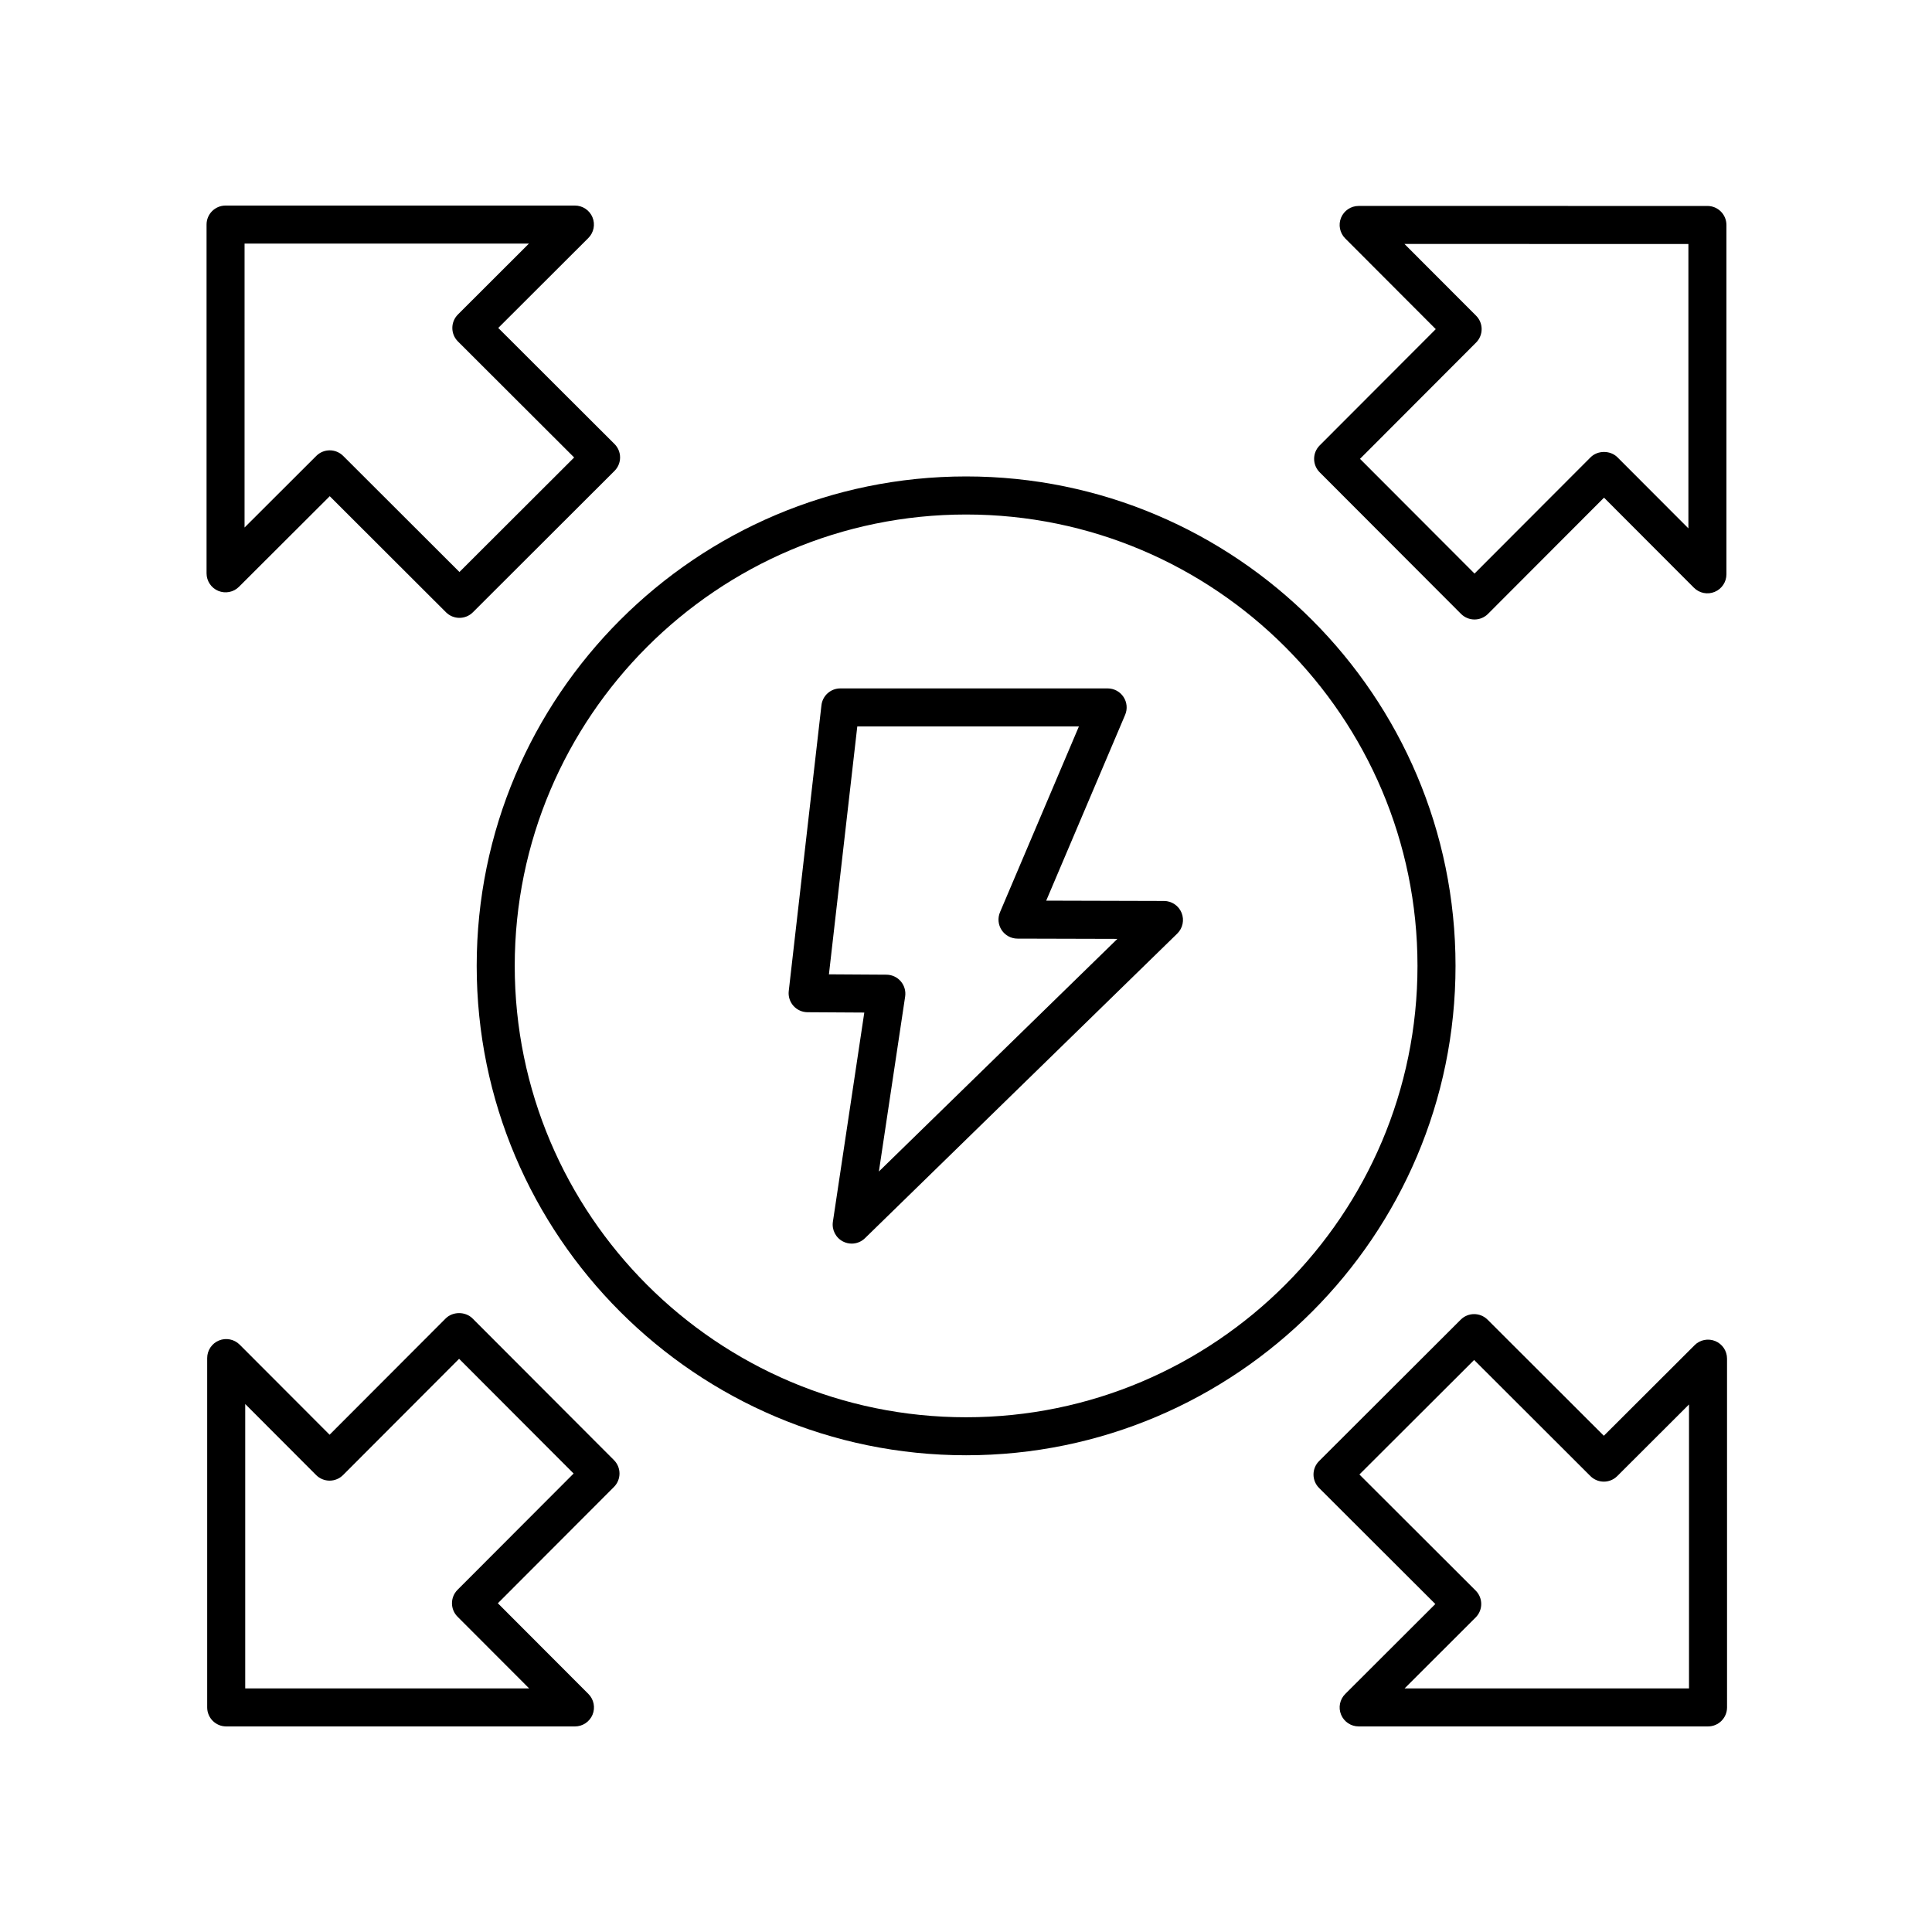
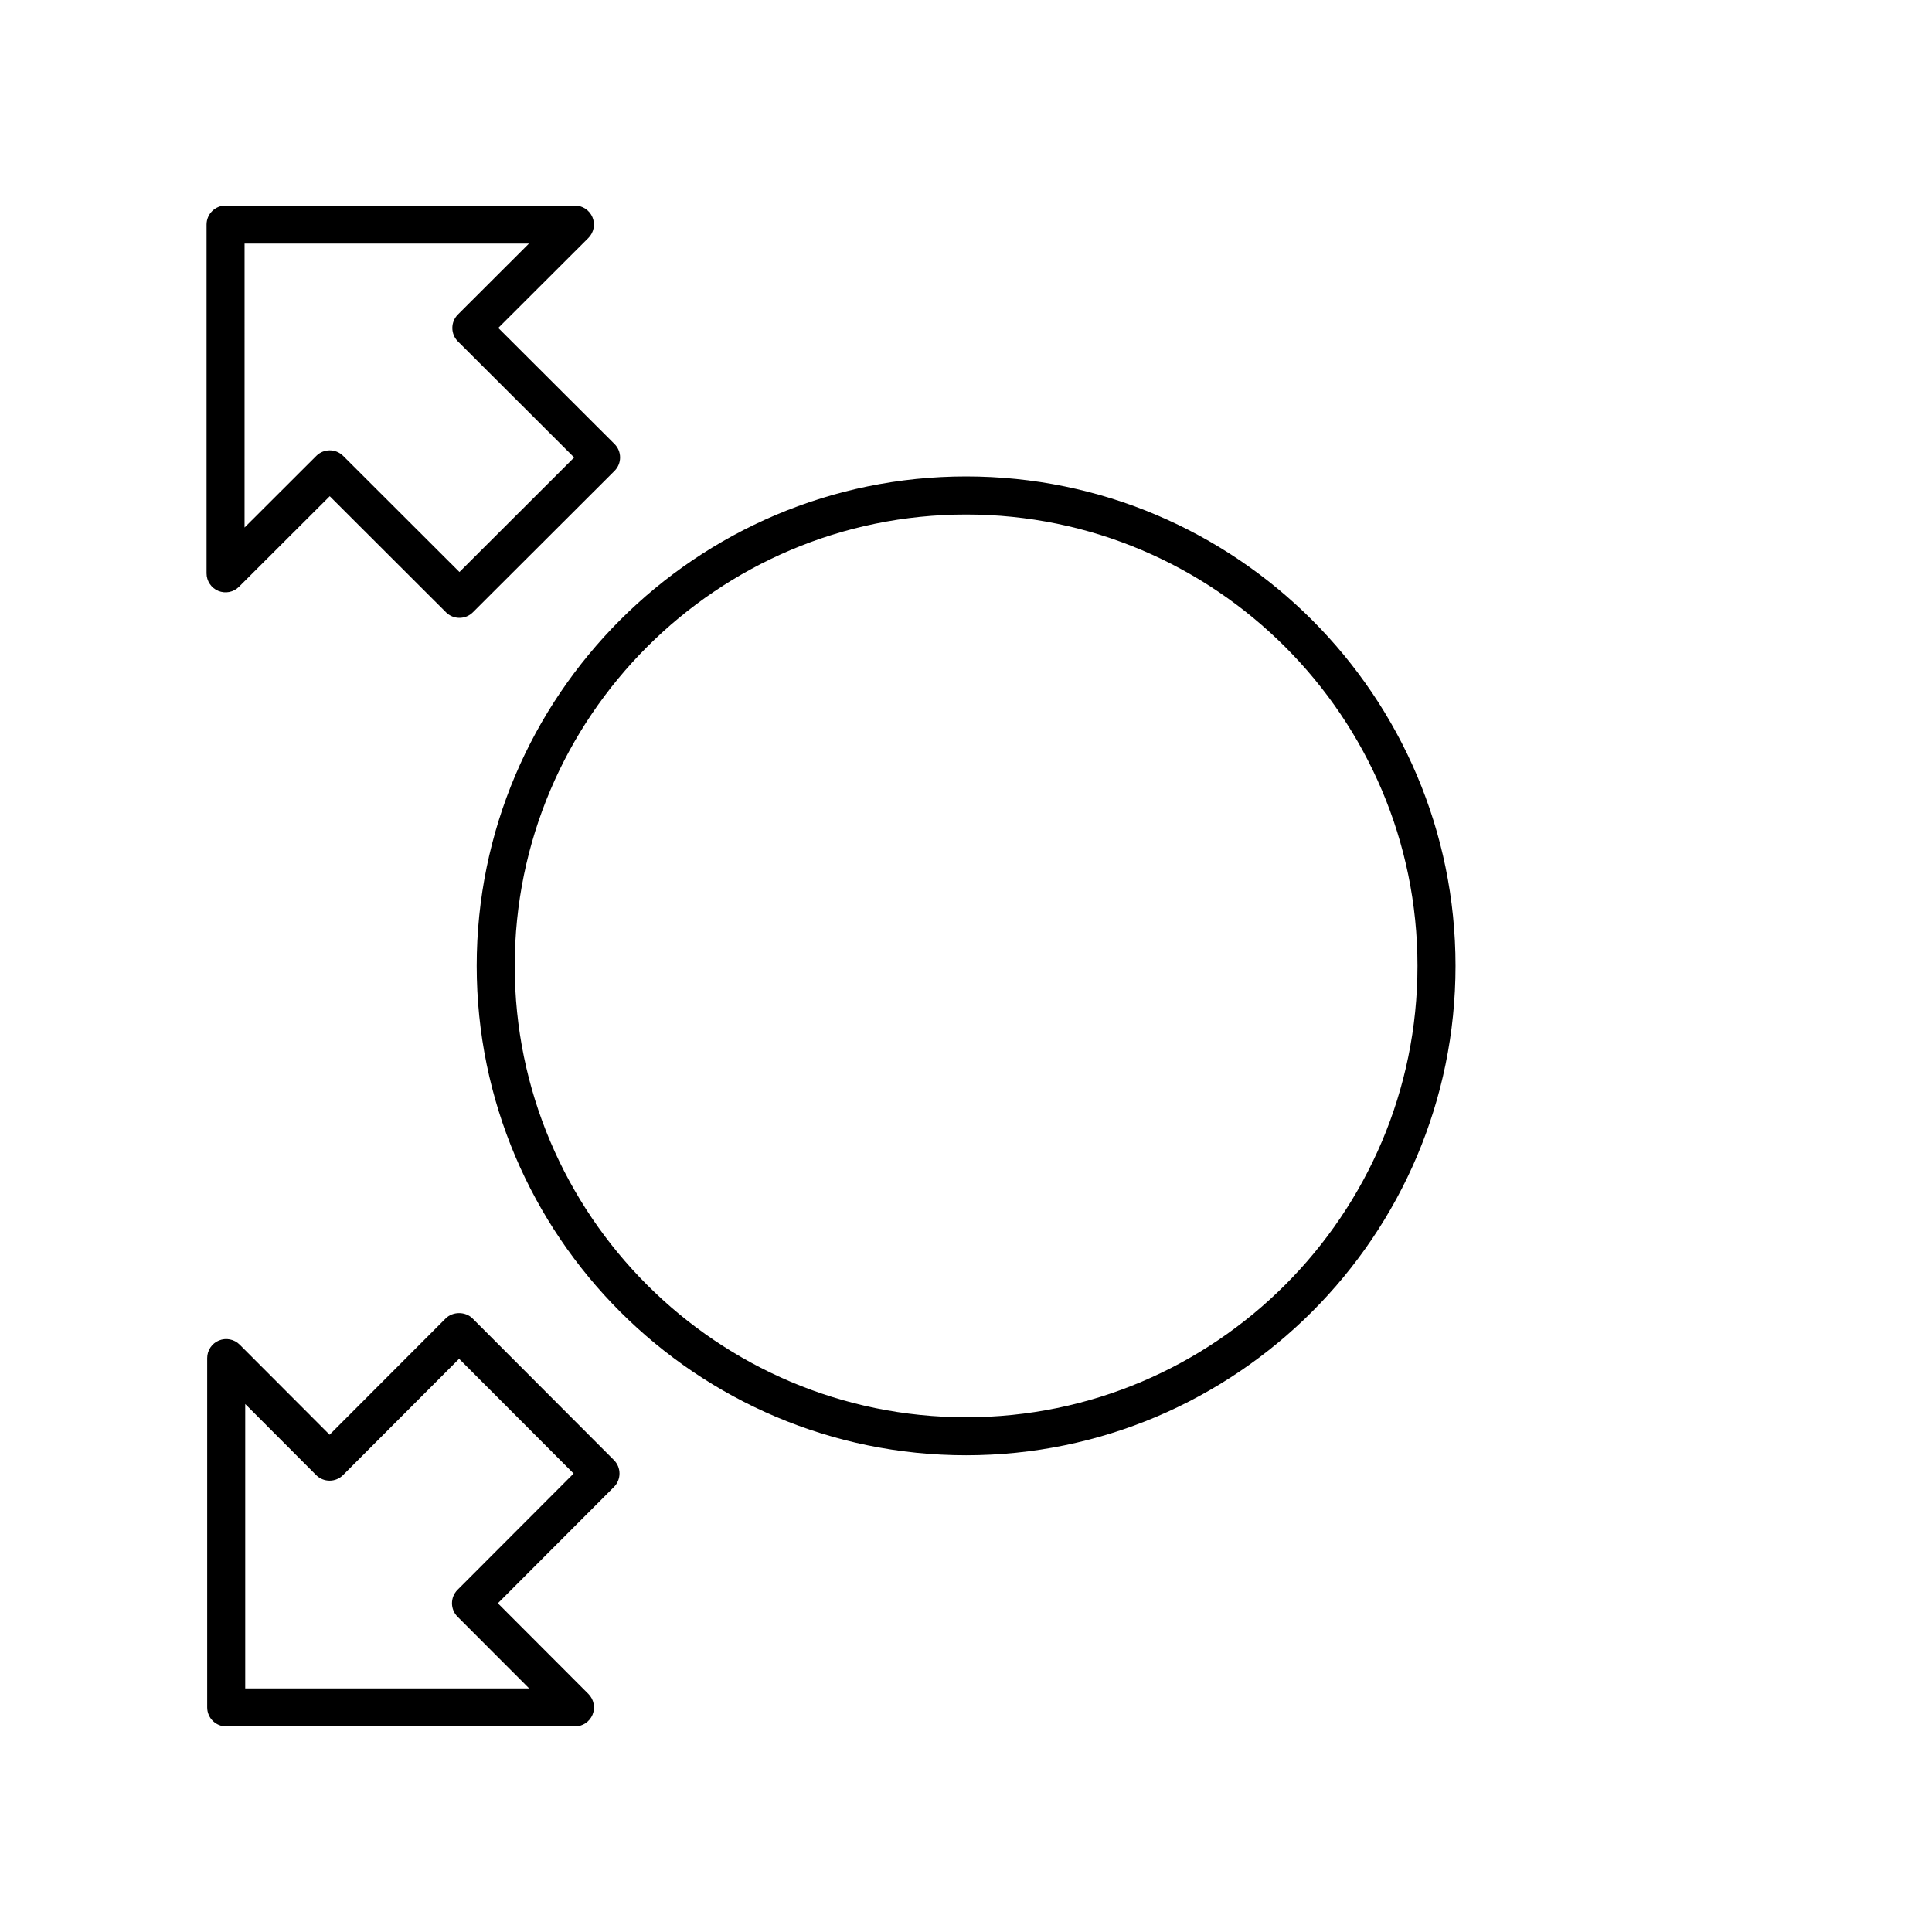
<svg xmlns="http://www.w3.org/2000/svg" fill="#000000" width="800px" height="800px" version="1.1" viewBox="144 144 512 512">
  <g>
-     <path d="m358 412.25 15.047 0.09-8.324 55.441c-0.32 2.141 0.762 4.246 2.688 5.234 0.727 0.371 1.516 0.555 2.297 0.555 1.285 0 2.555-0.492 3.519-1.434l82.754-80.723c1.465-1.43 1.918-3.602 1.152-5.5-0.766-1.898-2.609-3.141-4.656-3.144l-31.219-0.086 20.914-49.238c0.664-1.559 0.5-3.34-0.434-4.75s-2.508-2.258-4.203-2.258h-70.84c-2.562 0-4.715 1.922-5.004 4.465l-8.664 75.734c-0.164 1.422 0.285 2.848 1.234 3.918 0.949 1.07 2.309 1.688 3.738 1.695zm13.191-75.734h58.73l-20.906 49.219c-0.664 1.555-0.5 3.336 0.43 4.746 0.93 1.41 2.504 2.258 4.191 2.262l26.48 0.07-63.203 61.648 6.961-46.375c0.215-1.445-0.207-2.914-1.156-4.023-0.949-1.109-2.336-1.75-3.797-1.762l-15.246-0.094z" />
    <path d="m400.03 529.66c71.516 0 129.7-58.18 129.7-129.7 0-71.512-58.18-129.7-129.7-129.7s-129.7 58.184-129.7 129.7c0 71.516 58.18 129.7 129.7 129.7zm0-249.31c65.957 0 119.62 53.66 119.62 119.62s-53.664 119.62-119.62 119.62c-65.957 0-119.62-53.664-119.62-119.62s53.664-119.62 119.62-119.62z" />
-     <path d="m534.76 308.17c1.34 0 2.621-0.531 3.566-1.477l30.754-30.809 23.832 23.875c1.441 1.445 3.617 1.875 5.492 1.094 1.887-0.777 3.117-2.613 3.117-4.652v-92.582c0-2.781-2.254-5.039-5.039-5.039l-92.426-0.004c-2.035 0-3.871 1.227-4.656 3.106-0.777 1.883-0.348 4.051 1.086 5.492l24.008 24.051-30.766 30.816c-1.965 1.969-1.965 5.152 0 7.121l37.465 37.531c0.945 0.945 2.231 1.477 3.566 1.477zm0.418-73.387c1.965-1.969 1.965-5.152 0-7.121l-18.977-19.008 75.242 0.004v75.363l-18.793-18.828c-1.891-1.895-5.246-1.895-7.133 0l-30.754 30.809-30.348-30.402z" />
    <path d="m198.74 203.51v92.426c0 2.035 1.227 3.875 3.109 4.656 1.883 0.777 4.051 0.352 5.484-1.09l24.051-24.004 30.812 30.766c0.984 0.98 2.273 1.473 3.562 1.473 1.289 0 2.578-0.492 3.559-1.473l37.531-37.469c0.949-0.945 1.48-2.227 1.48-3.566 0-1.34-0.531-2.621-1.48-3.566l-30.805-30.754 23.875-23.836c1.441-1.438 1.875-3.606 1.094-5.492-0.781-1.879-2.621-3.106-4.656-3.106h-92.582c-2.785 0-5.035 2.254-5.035 5.035zm10.074 5.039h75.363l-18.828 18.801c-0.945 0.945-1.477 2.227-1.477 3.566 0 1.34 0.531 2.621 1.48 3.566l30.805 30.754-30.402 30.348-30.812-30.766c-0.984-0.98-2.273-1.473-3.562-1.473-1.289 0-2.578 0.492-3.559 1.473l-19.012 18.977z" />
    <path d="m306.7 530.94-37.465-37.531c-1.891-1.895-5.246-1.895-7.133 0l-30.758 30.809-23.832-23.875c-1.441-1.441-3.617-1.871-5.492-1.094-1.883 0.777-3.113 2.613-3.113 4.656v92.578c0 2.781 2.254 5.039 5.039 5.039h92.426c2.035 0 3.871-1.227 4.656-3.106 0.777-1.883 0.348-4.051-1.086-5.492l-24.004-24.043 30.766-30.82c1.961-1.969 1.961-5.152-0.004-7.121zm-41.449 34.379c-1.965 1.969-1.965 5.152 0 7.121l18.977 19.004h-75.242v-75.363l18.793 18.828c0.945 0.945 2.231 1.477 3.566 1.477 1.34 0 2.621-0.531 3.566-1.477l30.754-30.809 30.348 30.398z" />
-     <path d="m598.57 499.4c-1.891-0.773-4.051-0.352-5.484 1.09l-24.051 24.004-30.812-30.766c-1.969-1.965-5.16-1.965-7.121 0l-37.531 37.469c-0.949 0.945-1.48 2.227-1.48 3.566s0.531 2.621 1.48 3.566l30.805 30.754-23.875 23.836c-1.445 1.438-1.879 3.606-1.098 5.492 0.777 1.879 2.617 3.109 4.656 3.109h92.586c2.785 0 5.039-2.254 5.039-5.039l-0.004-92.426c0-2.039-1.223-3.875-3.109-4.656zm-6.965 92.043h-75.371l18.828-18.801c0.949-0.945 1.48-2.227 1.48-3.566s-0.531-2.621-1.48-3.566l-30.805-30.754 30.402-30.348 30.812 30.766c1.969 1.965 5.16 1.965 7.121 0l19.012-18.977z" />
  </g>
</svg>